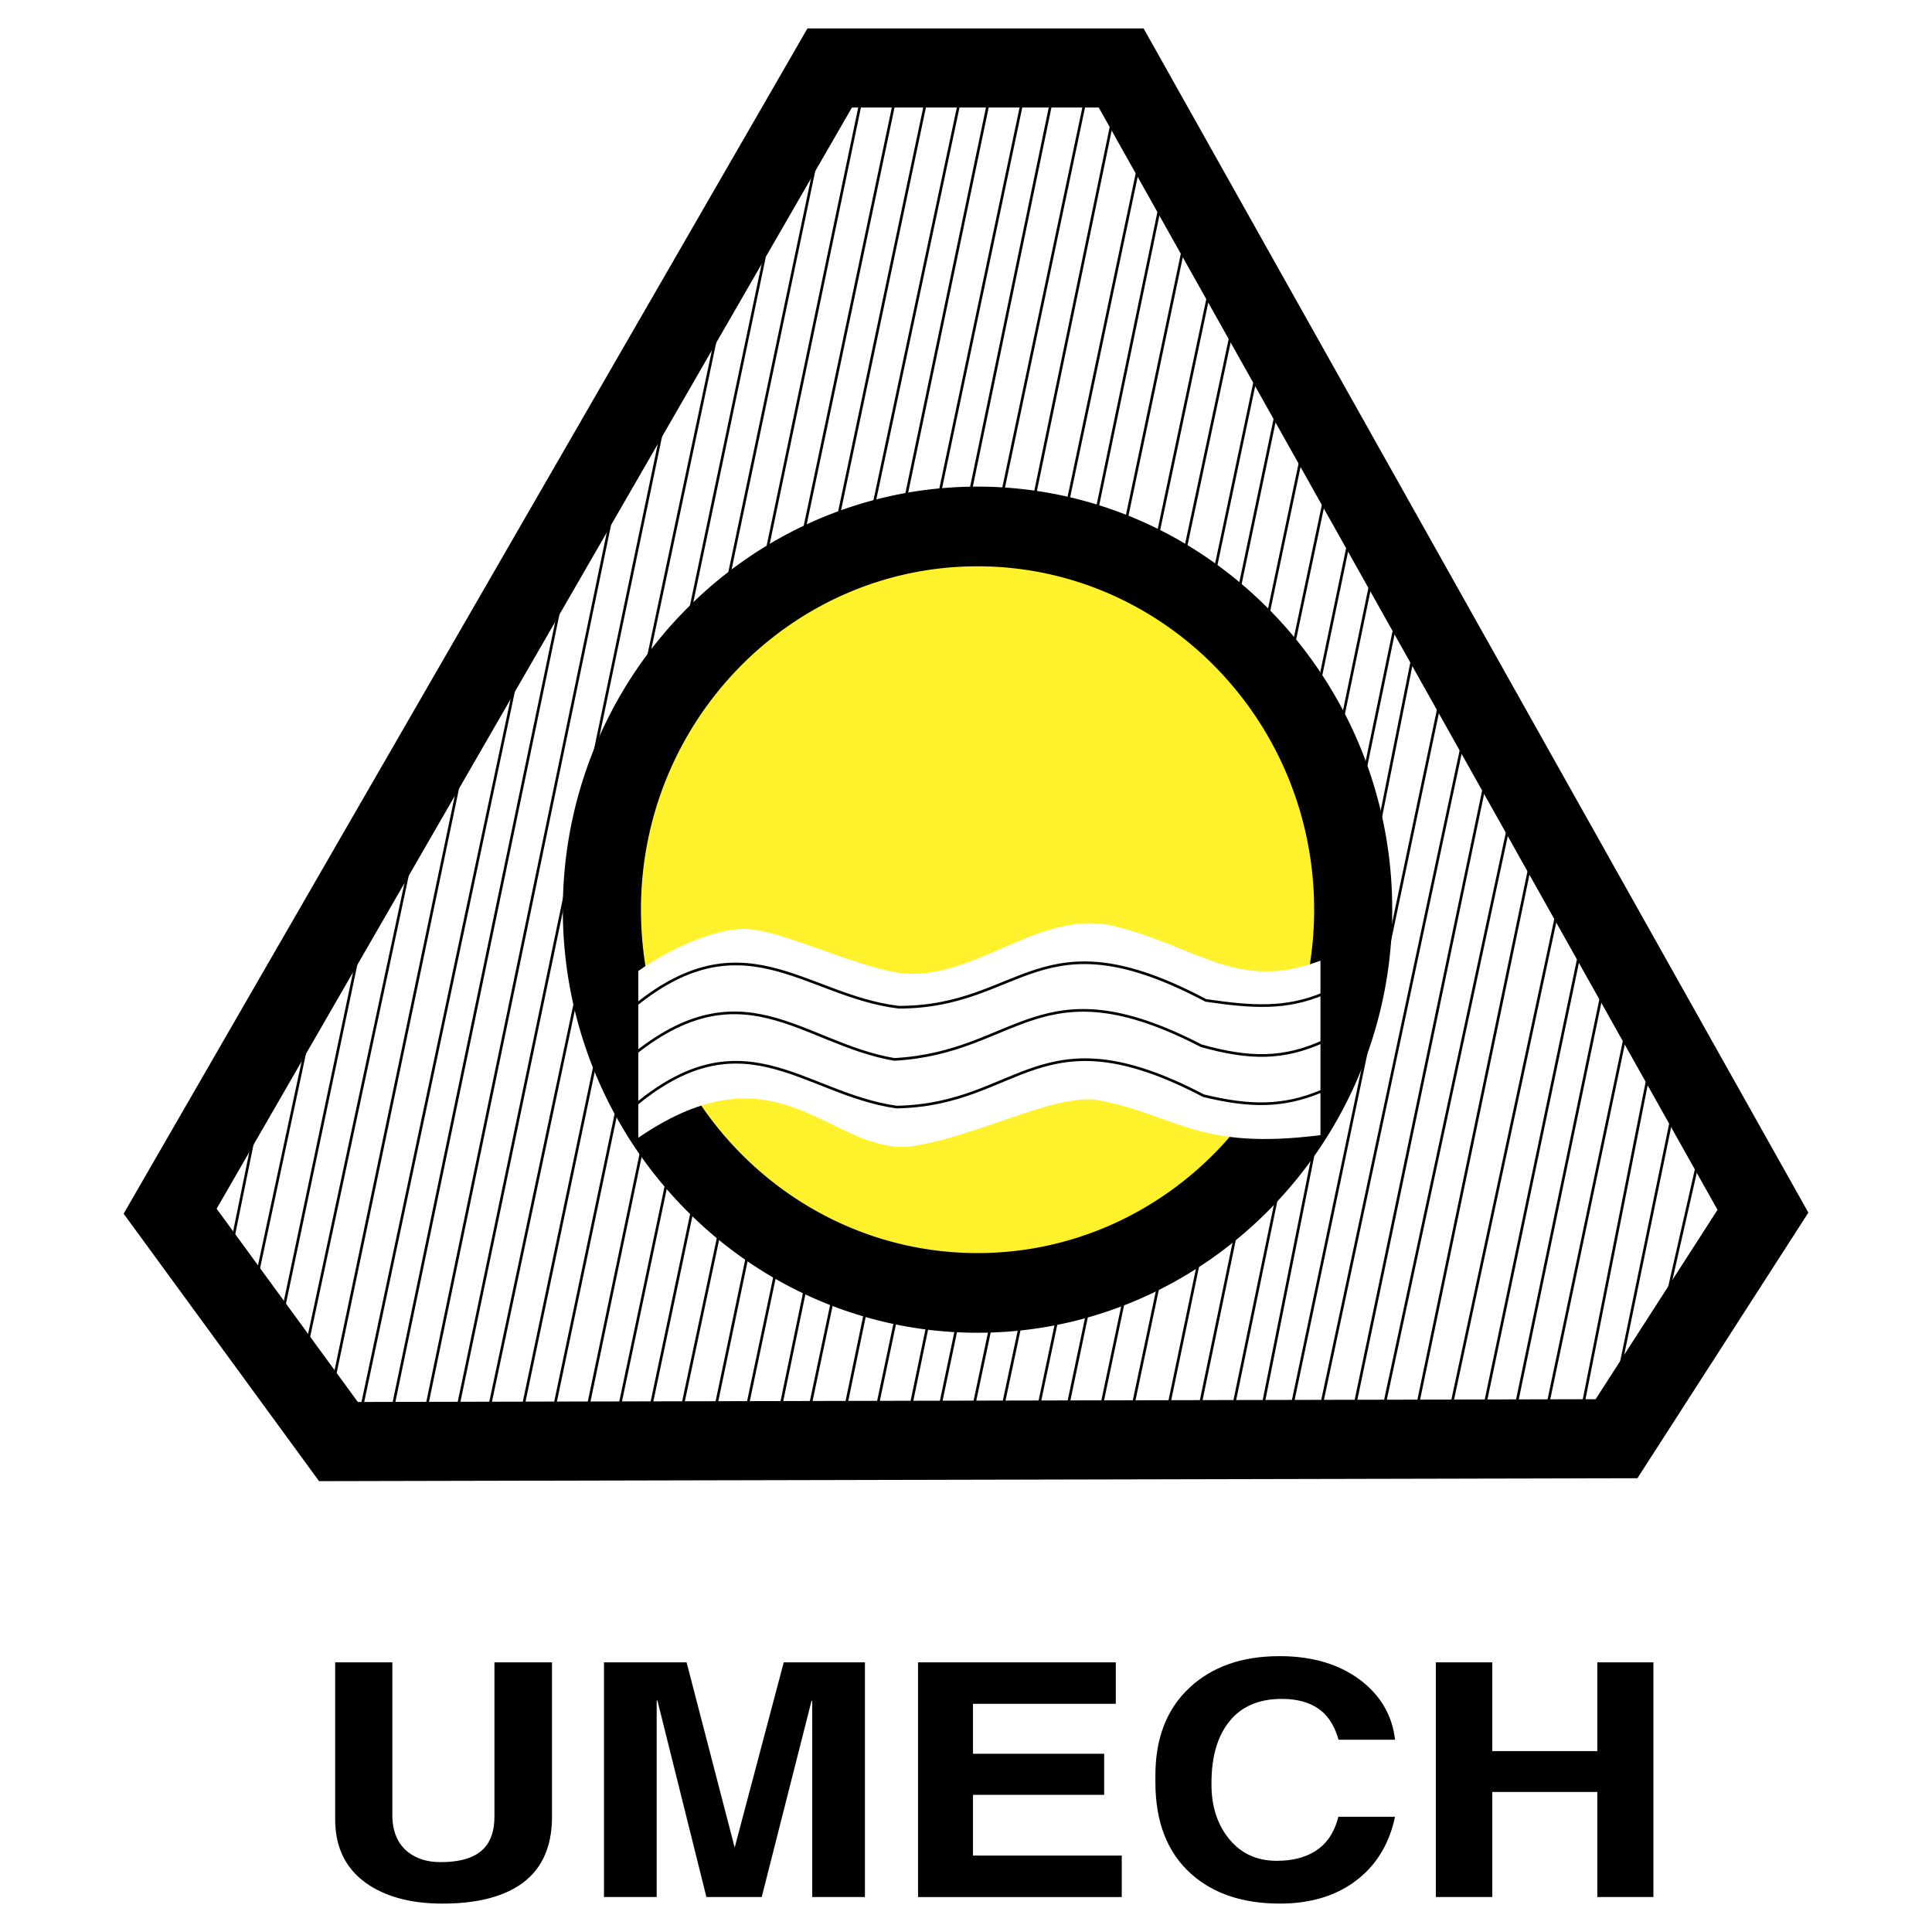
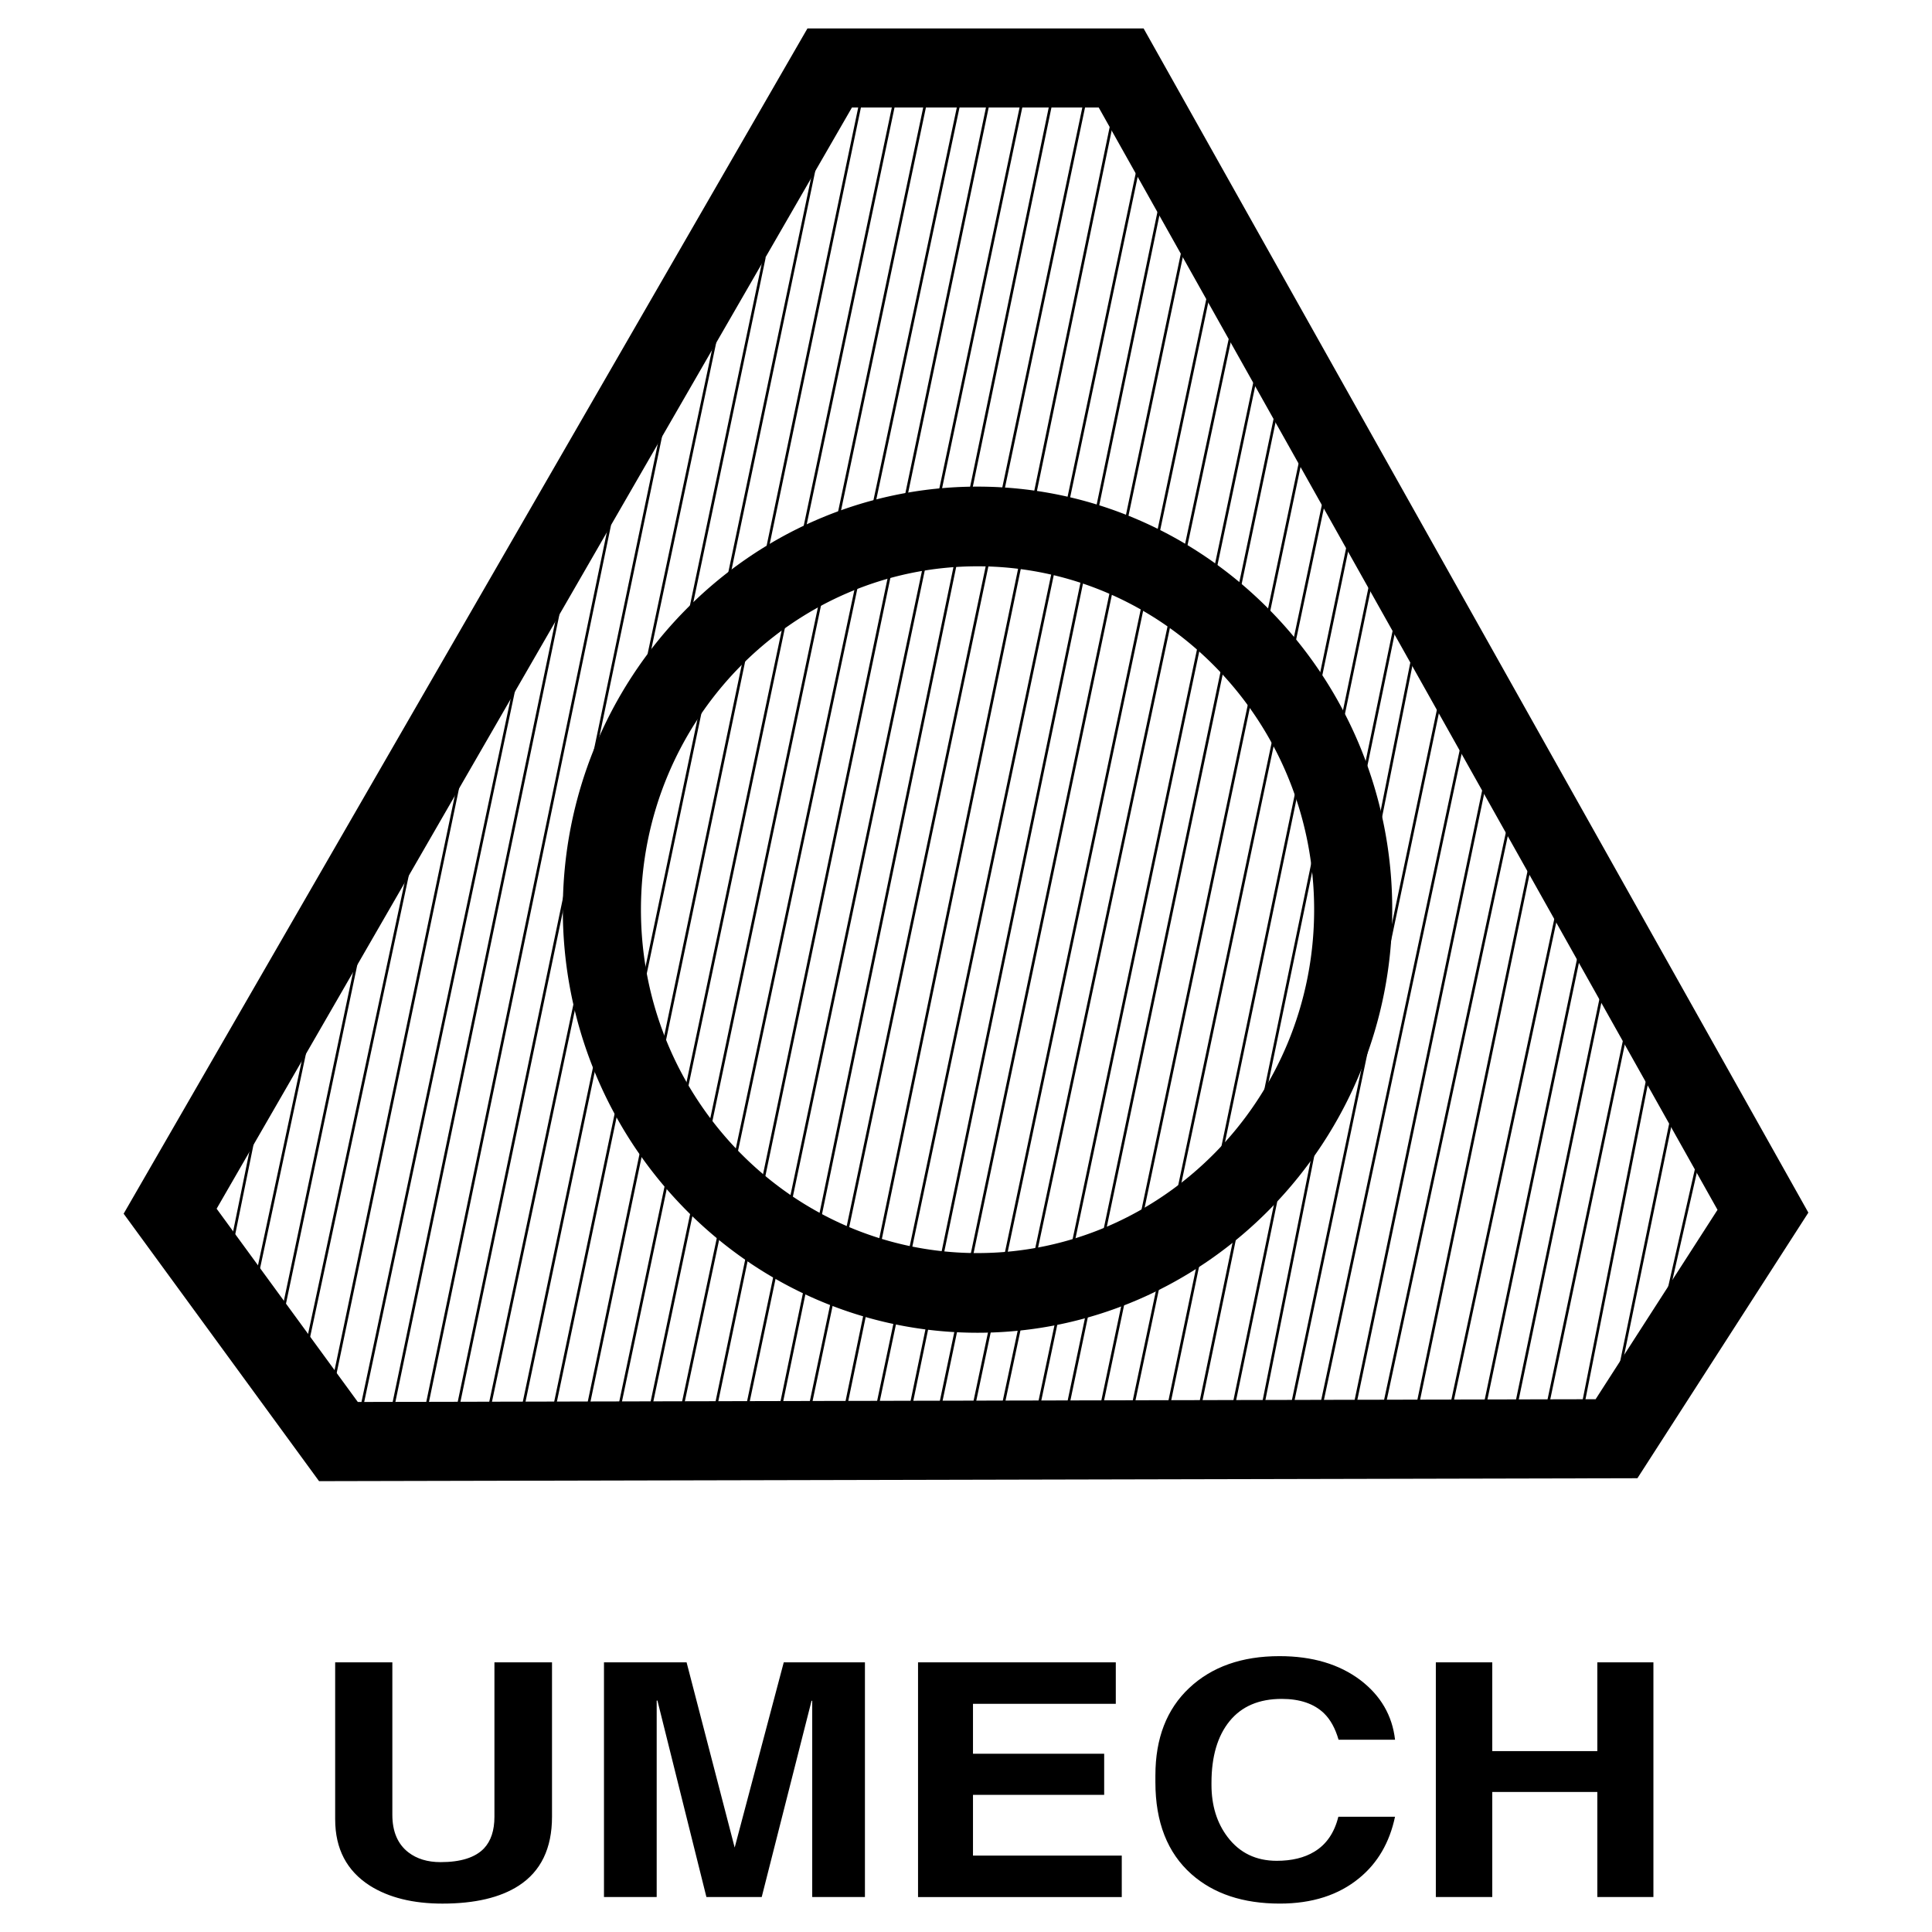
<svg xmlns="http://www.w3.org/2000/svg" width="2500" height="2500" viewBox="0 0 192.756 192.756">
-   <path fill-rule="evenodd" clip-rule="evenodd" fill="#fff" d="M0 0h192.756v192.756H0V0z" />
  <path fill-rule="evenodd" clip-rule="evenodd" fill="#fff" d="M82.779 6.781L16.974 120.843l16.793 22.982 127.513-.283 14.609-22.699L111.858 6.781H82.779z" />
  <path d="M84.997 10.728L21.613 120.594 35.7 139.875l123.495-.275 12.162-18.896-61.736-109.976H84.997zM79.44 4.777l1.121-1.942h33.535l1.117 1.988 64.029 114.062 1.178 2.099-1.298 2.018-14.608 22.698-1.148 1.783-2.085.005-127.514.283-1.934.005-1.163-1.592-16.793-22.983-1.541-2.109 1.3-2.253L79.44 4.777z" />
  <path d="M47.863 144.983l24.15-114.062M51.218 144.983L76.262 25.675M54.348 144.983L82.076 12.899M57.702 144.983L85.877 10.162M60.833 144.983L89.231 10.162M63.963 144.983L92.362 10.162M67.094 144.983L95.716 10.162M70.448 144.983L98.623 10.162M73.579 144.983l28.398-134.821M76.933 144.983l27.951-134.821M79.84 144.983l28.398-134.821M83.417 144.983l27.952-134.821M86.548 144.983l28.398-134.821M89.902 144.983l27.28-131.399M92.809 144.983l26.833-127.749M96.163 144.983l25.492-120.677M99.07 144.983l25.045-117.712m-21.467 117.712l24.149-114.518m-21.242 114.518l23.256-110.868m-19.902 110.868l22.138-105.165M112.04 144.983L133.283 44.38m-17.666 100.603l20.35-97.637m-17.219 97.637l19.454-93.759m-16.099 93.759l18.783-90.793m-15.877 91.021l17.442-87.143m-14.535 86.915l17.441-83.037m-14.534 83.037l16.771-78.703m-13.417 78.703l15.653-74.825m-12.746 74.825l14.982-69.806m-11.628 69.806l13.64-65.472m-10.285 65.472l13.192-61.593m-9.839 61.593l11.852-56.575m-8.721 56.575l10.733-51.556m-7.602 51.556l10.062-47.906m-6.485 47.906l8.945-45.169m-6.037 45.169l8.273-40.149m-5.367 40.149l8.498-37.412M22.372 127.874l3.578-17.565m-1.79 23.953l8.05-37.641m-4.695 37.641l8.497-40.378m-6.708 46.537l11.851-55.434M32.21 142.93l14.087-67.296m-11.179 69.349l16.547-78.018m-13.417 78.018l17.441-83.722m-14.087 83.722l19.23-92.618m-16.1 92.618l22.585-108.13" fill="none" stroke="#000" stroke-width=".265" stroke-miterlimit="2.613" />
-   <path d="M97.529 52.525c20.643 0 37.479 17.175 37.479 38.234s-16.836 38.234-37.479 38.234c-20.642 0-37.478-17.176-37.478-38.234s16.836-38.234 37.478-38.234z" fill-rule="evenodd" clip-rule="evenodd" fill="#fff22d" />
  <path d="M97.529 48.55c11.386 0 21.726 4.74 29.219 12.385a42.516 42.516 0 0 1 12.155 29.824 42.517 42.517 0 0 1-12.155 29.825c-7.493 7.645-17.833 12.385-29.219 12.385-11.385 0-21.725-4.74-29.219-12.385a42.517 42.517 0 0 1-12.155-29.825A42.516 42.516 0 0 1 68.31 60.935C75.804 53.29 86.144 48.55 97.529 48.55zm0 7.95c-9.256 0-17.656 3.849-23.741 10.055-6.075 6.198-9.841 14.762-9.841 24.204s3.766 18.007 9.841 24.204c6.084 6.207 14.485 10.056 23.741 10.056s17.656-3.849 23.741-10.056c6.074-6.197 9.842-14.762 9.842-24.204s-3.767-18.006-9.842-24.204C115.186 60.349 106.785 56.5 97.529 56.5z" />
-   <path d="M63.684 96.878c3.254-2.321 8.406-4.642 11.524-4.126 3.796.516 11.523 4.254 15.32 4.384 7.185.386 13.557-6.705 21.014-4.642 7.999 2.062 12.066 6.446 20.2 3.352v17.406c-12.201 1.547-14.234-1.935-22.098-3.481-4.339-.773-11.932 3.609-18.981 4.642-7.999.516-13.015-10.443-26.979-.902V96.878z" fill-rule="evenodd" clip-rule="evenodd" fill="#fff" />
-   <path d="M62.37 101.169c11.542-10.19 17.757-1.812 27.301-.679 12.43 0 13.983-9.511 30.631-.68 4.661.68 7.99.905 11.764-.68m-69.696 6.794c11.542-9.963 17.535-1.812 26.857-.227 12.43-.679 14.427-9.736 30.63-1.358 4.884 1.358 8.213 1.358 12.208-.452m-69.695 7.246c11.542-10.417 17.535-2.038 27.08-.68 12.43-.227 14.205-9.737 30.631-1.133 4.661 1.133 7.99 1.133 11.764-.452" fill="none" stroke="#000" stroke-width=".265" stroke-miterlimit="2.613" />
  <path d="M33.44 181.518v-15.665h5.705v15.211c0 1.67.535 2.925 1.601 3.747.843.649 1.918.974 3.211.974 2.013 0 3.455-.458 4.327-1.367.694-.736 1.046-1.792 1.046-3.159v-15.405h5.744v15.405c0 3.15-1.11 5.444-3.321 6.876-1.839 1.19-4.381 1.788-7.612 1.788-2.934 0-5.348-.598-7.236-1.788-2.31-1.476-3.464-3.683-3.464-6.612v-.005h-.001zm26.819 7.75v-23.415h8.242l4.798 18.478 4.896-18.478h8.099v23.415h-5.259v-19.603l-.074.052-4.965 19.551h-5.517l-4.887-19.603h-.074v19.603h-5.259zm31.334 0v-23.415h19.73v4.138H97.075v4.979h13.089v4.103H97.075v6.059h14.844v4.137H91.593v-.001zm23.682-12.148c0-3.687 1.124-6.594 3.375-8.71 2.25-2.116 5.253-3.176 9.006-3.176 3.28 0 5.981.804 8.093 2.409 2.012 1.541 3.161 3.522 3.435 5.929h-5.636c-.322-1.125-.808-2.008-1.451-2.635-.991-.957-2.403-1.438-4.218-1.438-2.261 0-3.995.74-5.199 2.216-1.205 1.476-1.81 3.531-1.81 6.158v.194c0 2.06.535 3.799 1.606 5.21 1.199 1.584 2.835 2.376 4.906 2.376 1.497 0 2.751-.303 3.747-.908 1.198-.719 2.002-1.883 2.398-3.488h5.655c-.546 2.584-1.74 4.626-3.573 6.123-2.052 1.692-4.698 2.541-7.92 2.541-3.668 0-6.606-.979-8.812-2.93-2.399-2.126-3.603-5.189-3.603-9.184v-.687h.001zm27.979 12.148v-23.415h5.63v8.857h10.481v-8.857h5.597v23.415h-5.597v-10.485h-10.481v10.485h-5.63z" fill-rule="evenodd" clip-rule="evenodd" />
</svg>